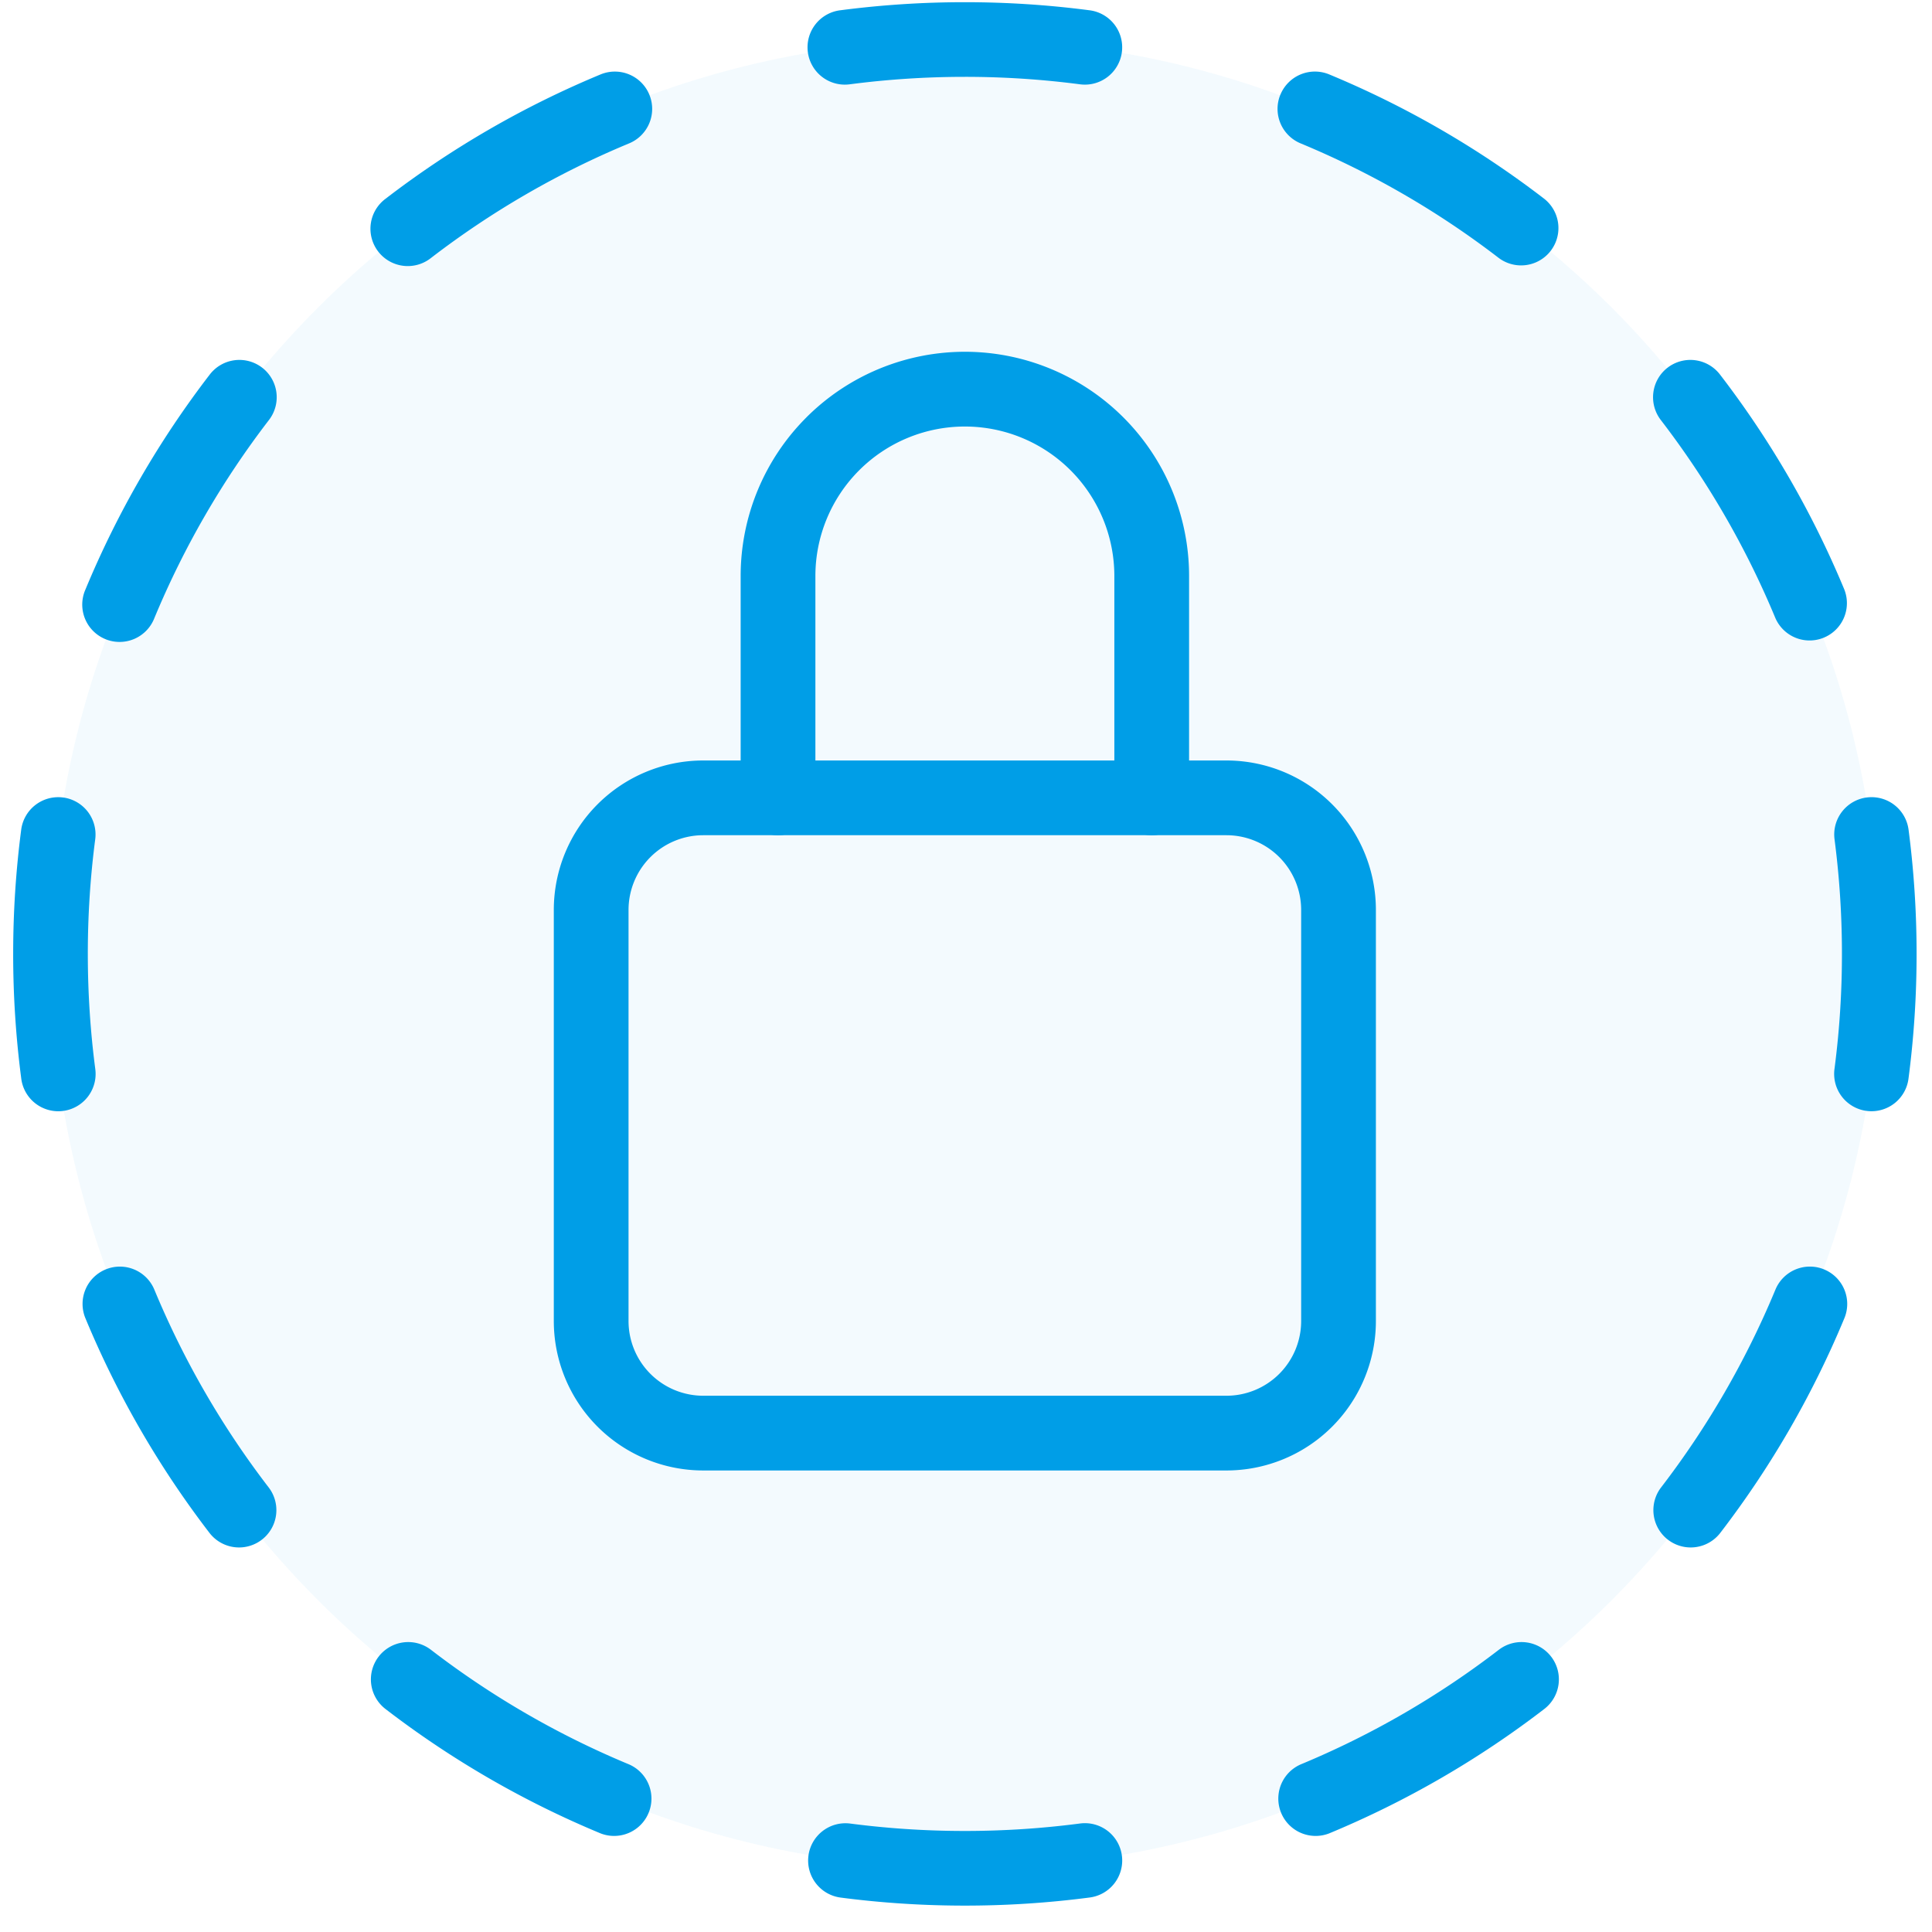
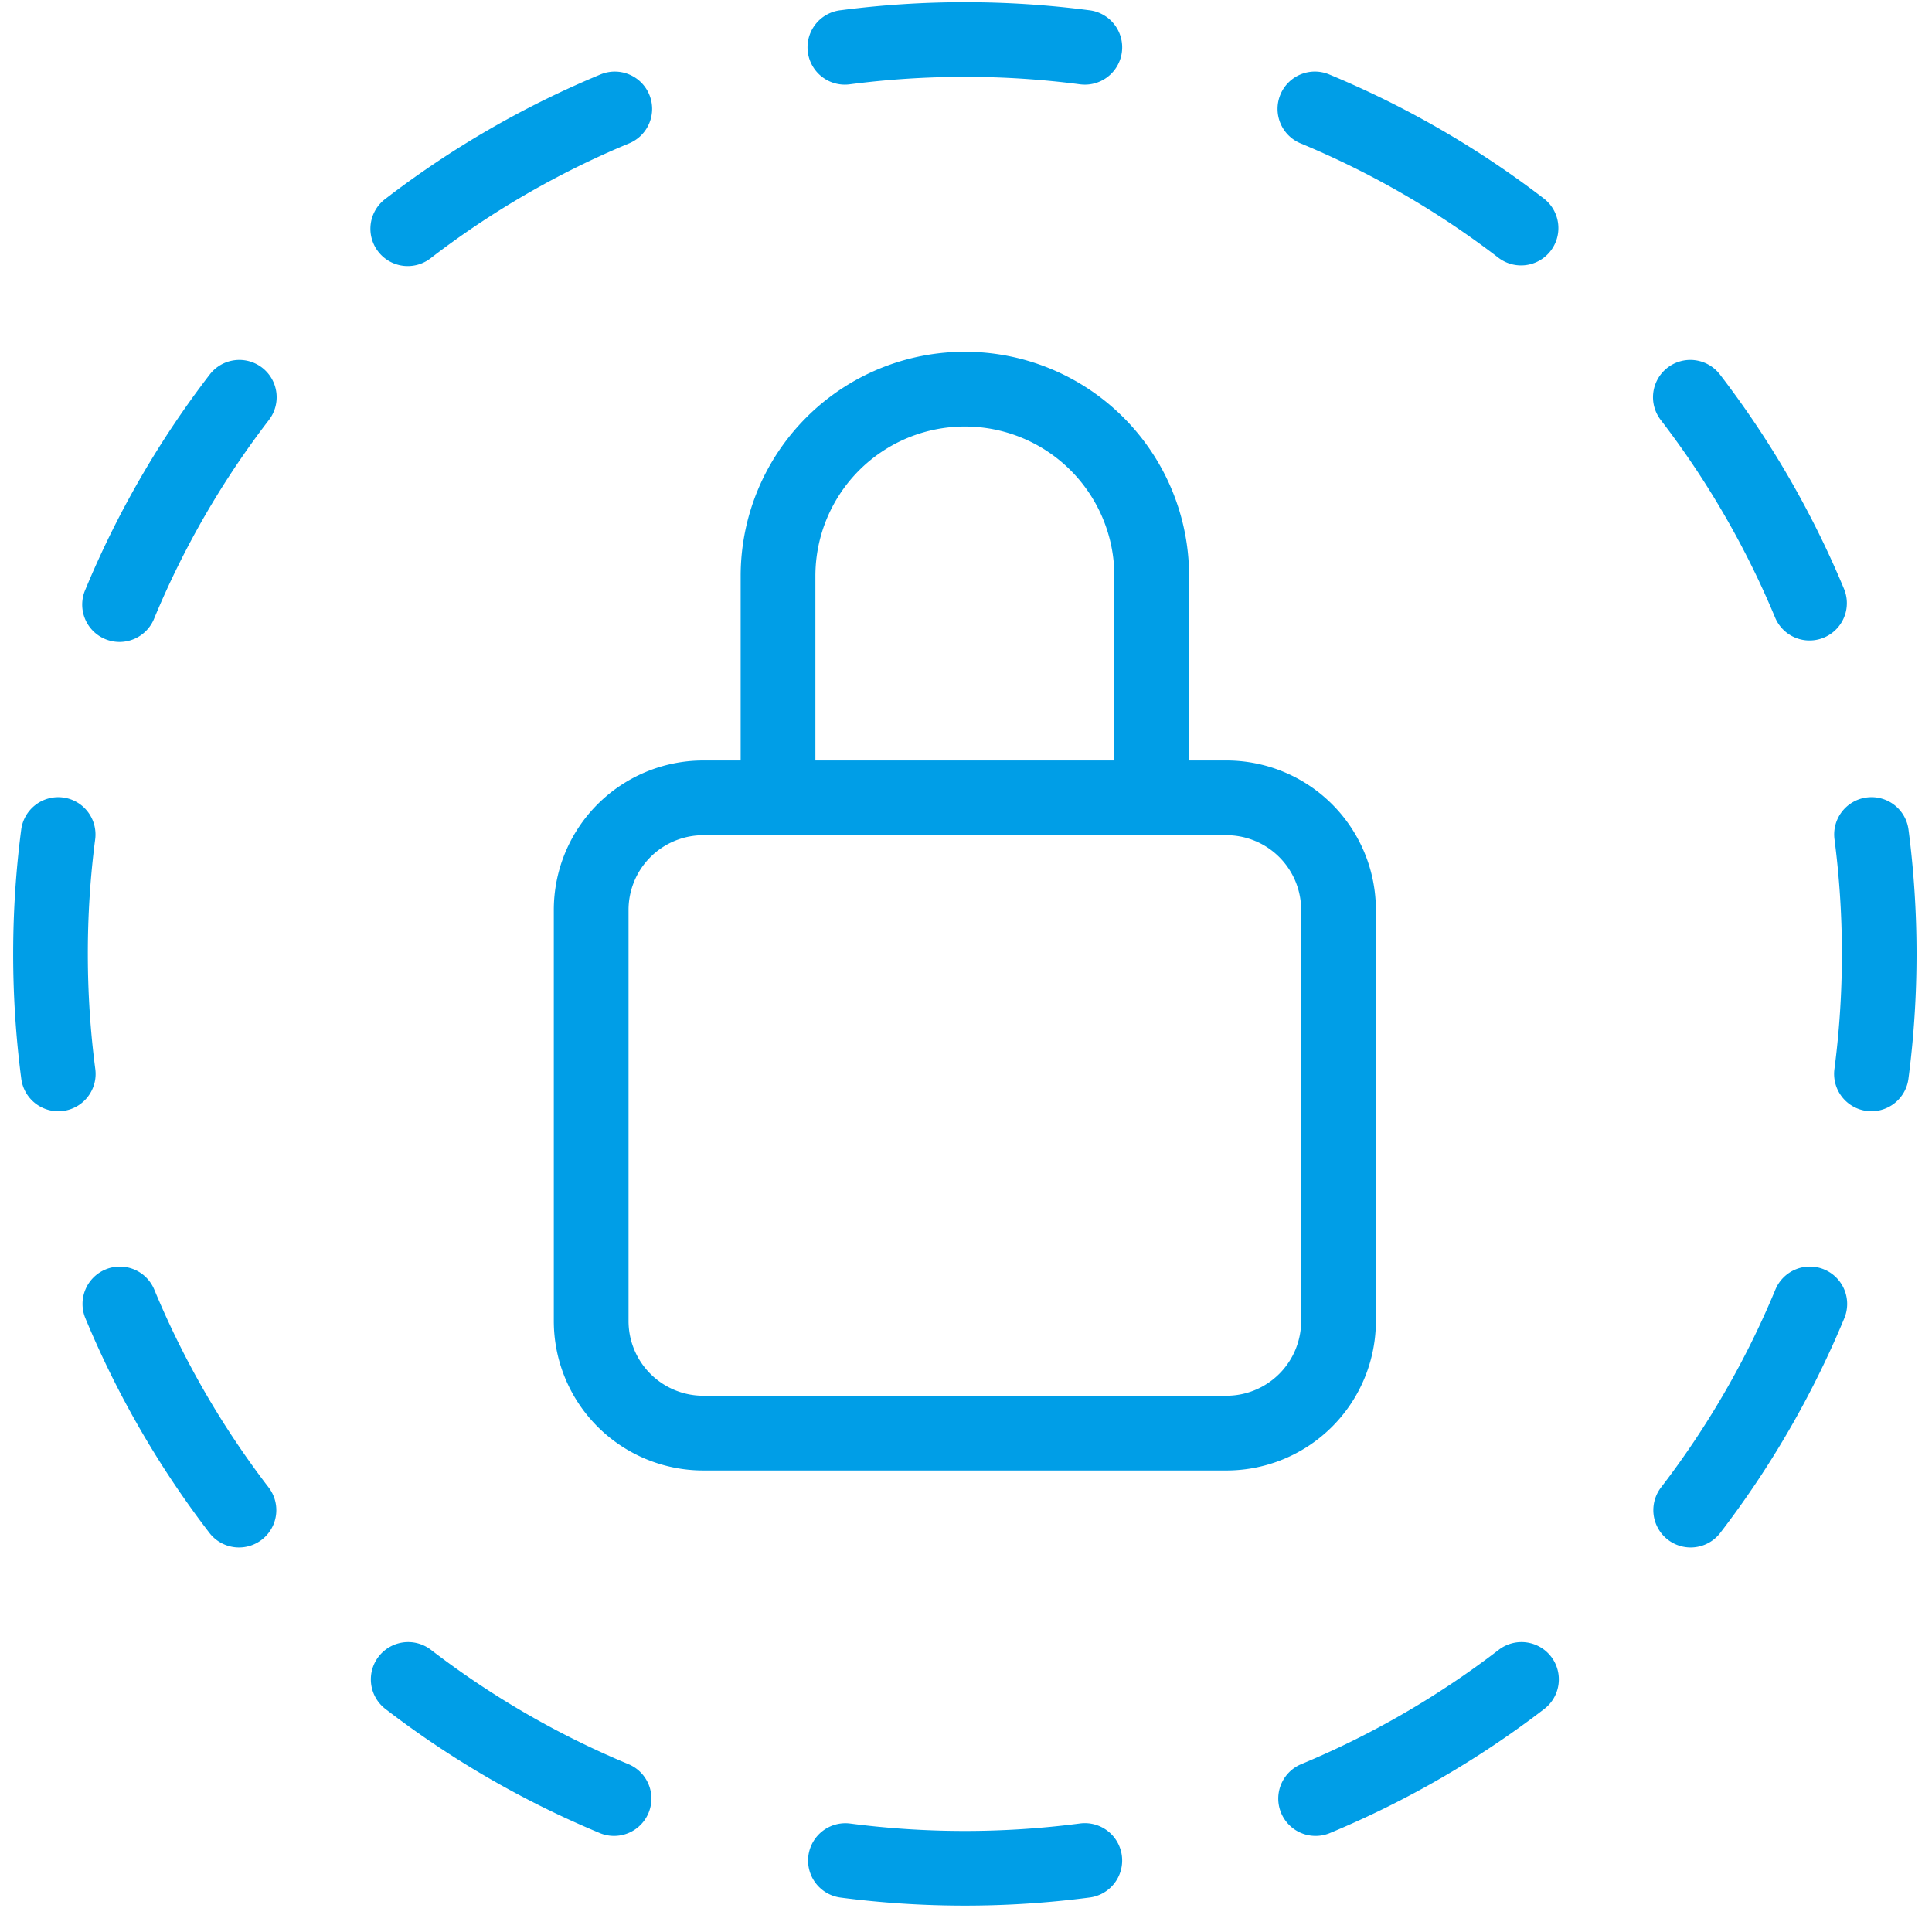
<svg xmlns="http://www.w3.org/2000/svg" viewBox="0 0 88 88" fill="none">
-   <path d="M85.598 43.448c0 23.003-18.647 41.65-41.65 41.65-23.002 0-41.65-18.647-41.65-41.65 0-23.002 18.648-41.65 41.65-41.65 23.003 0 41.65 18.648 41.65 41.65z" fill="#009EE7" fill-opacity=".05" />
-   <path fill-rule="evenodd" clip-rule="evenodd" d="M38.29.466A43.742 43.742 0 0143.948.1c1.917 0 3.807.124 5.66.366a1.7 1.7 0 11-.44 3.371 40.34 40.34 0 00-5.22-.337c-1.77 0-3.512.115-5.22.337a1.7 1.7 0 11-.44-3.371zm20.032 3.843a1.7 1.7 0 012.221-.92 43.306 43.306 0 019.797 5.667 1.7 1.7 0 01-2.071 2.696A39.905 39.905 0 0059.24 6.53a1.7 1.7 0 01-.92-2.221zm-28.746 0a1.7 1.7 0 01-.919 2.221 39.905 39.905 0 00-9.028 5.222 1.7 1.7 0 11-2.071-2.696 43.305 43.305 0 019.797-5.666 1.7 1.7 0 012.221.919zm46.382 12.437a1.7 1.7 0 012.384.312 43.303 43.303 0 015.666 9.797 1.7 1.7 0 01-3.14 1.302 39.905 39.905 0 00-5.222-9.028 1.7 1.7 0 01.312-2.383zm-64.018 0a1.7 1.7 0 01.312 2.383 39.906 39.906 0 00-5.222 9.028 1.7 1.7 0 11-3.14-1.302 43.305 43.305 0 015.666-9.797 1.7 1.7 0 012.384-.312zm73.087 19.578a1.7 1.7 0 011.905 1.465c.242 1.853.366 3.743.366 5.66 0 1.917-.124 3.807-.366 5.66a1.7 1.7 0 11-3.371-.44 40.35 40.35 0 00.337-5.22c0-1.77-.115-3.512-.337-5.22a1.7 1.7 0 011.465-1.905zm-82.155 0a1.7 1.7 0 011.465 1.905A40.342 40.342 0 004 43.45c0 1.77.115 3.512.337 5.22a1.7 1.7 0 11-3.371.44 43.742 43.742 0 01-.366-5.66c0-1.917.124-3.807.366-5.66a1.7 1.7 0 011.906-1.465zm80.217 21.498a1.7 1.7 0 01.92 2.221 43.304 43.304 0 01-5.667 9.797 1.7 1.7 0 01-2.696-2.071 39.906 39.906 0 005.222-9.028 1.7 1.7 0 012.221-.92zm-78.28 0a1.7 1.7 0 012.221.919 39.907 39.907 0 005.222 9.028 1.7 1.7 0 01-2.696 2.071 43.306 43.306 0 01-5.666-9.797 1.7 1.7 0 01.919-2.221zm12.437 17.636a1.7 1.7 0 012.383-.312 39.905 39.905 0 009.028 5.222 1.7 1.7 0 01-1.302 3.14 43.303 43.303 0 01-9.797-5.666 1.7 1.7 0 01-.312-2.384zm53.407 0a1.7 1.7 0 01-.313 2.384 43.304 43.304 0 01-9.797 5.666 1.7 1.7 0 01-1.302-3.14 39.906 39.906 0 009.028-5.222 1.7 1.7 0 012.383.312zm-33.83 9.069a1.7 1.7 0 011.906-1.466 40.35 40.35 0 005.22.337c1.77 0 3.512-.115 5.22-.337a1.7 1.7 0 11.44 3.371 43.746 43.746 0 01-5.66.366c-1.917 0-3.807-.124-5.66-.366a1.7 1.7 0 01-1.465-1.906zM36.727 19.015a10.212 10.212 0 0117.434 7.22v10.107a1.702 1.702 0 11-3.404 0V26.236a6.808 6.808 0 10-13.617 0v10.106a1.702 1.702 0 11-3.404 0V26.236c0-2.709 1.076-5.306 2.992-7.221z" fill="#009EE7" />
+   <path fill-rule="evenodd" clip-rule="evenodd" d="M38.29.466A43.742 43.742 0 0143.948.1c1.917 0 3.807.124 5.66.366a1.7 1.7 0 11-.44 3.371 40.34 40.34 0 00-5.22-.337c-1.77 0-3.512.115-5.22.337a1.7 1.7 0 11-.44-3.371m20.032 3.843a1.7 1.7 0 012.221-.92 43.306 43.306 0 019.797 5.667 1.7 1.7 0 01-2.071 2.696A39.905 39.905 0 0059.24 6.53a1.7 1.7 0 01-.92-2.221zm-28.746 0a1.7 1.7 0 01-.919 2.221 39.905 39.905 0 00-9.028 5.222 1.7 1.7 0 11-2.071-2.696 43.305 43.305 0 019.797-5.666 1.7 1.7 0 012.221.919zm46.382 12.437a1.7 1.7 0 012.384.312 43.303 43.303 0 015.666 9.797 1.7 1.7 0 01-3.14 1.302 39.905 39.905 0 00-5.222-9.028 1.7 1.7 0 01.312-2.383zm-64.018 0a1.7 1.7 0 01.312 2.383 39.906 39.906 0 00-5.222 9.028 1.7 1.7 0 11-3.14-1.302 43.305 43.305 0 015.666-9.797 1.7 1.7 0 012.384-.312zm73.087 19.578a1.7 1.7 0 011.905 1.465c.242 1.853.366 3.743.366 5.66 0 1.917-.124 3.807-.366 5.66a1.7 1.7 0 11-3.371-.44 40.35 40.35 0 00.337-5.22c0-1.77-.115-3.512-.337-5.22a1.7 1.7 0 011.465-1.905zm-82.155 0a1.7 1.7 0 011.465 1.905A40.342 40.342 0 004 43.45c0 1.77.115 3.512.337 5.22a1.7 1.7 0 11-3.371.44 43.742 43.742 0 01-.366-5.66c0-1.917.124-3.807.366-5.66a1.7 1.7 0 011.906-1.465zm80.217 21.498a1.7 1.7 0 01.92 2.221 43.304 43.304 0 01-5.667 9.797 1.7 1.7 0 01-2.696-2.071 39.906 39.906 0 005.222-9.028 1.7 1.7 0 012.221-.92zm-78.28 0a1.7 1.7 0 012.221.919 39.907 39.907 0 005.222 9.028 1.7 1.7 0 01-2.696 2.071 43.306 43.306 0 01-5.666-9.797 1.7 1.7 0 01.919-2.221zm12.437 17.636a1.7 1.7 0 012.383-.312 39.905 39.905 0 009.028 5.222 1.7 1.7 0 01-1.302 3.14 43.303 43.303 0 01-9.797-5.666 1.7 1.7 0 01-.312-2.384zm53.407 0a1.7 1.7 0 01-.313 2.384 43.304 43.304 0 01-9.797 5.666 1.7 1.7 0 01-1.302-3.14 39.906 39.906 0 009.028-5.222 1.7 1.7 0 012.383.312zm-33.83 9.069a1.7 1.7 0 011.906-1.466 40.35 40.35 0 005.22.337c1.77 0 3.512-.115 5.22-.337a1.7 1.7 0 11.44 3.371 43.746 43.746 0 01-5.66.366c-1.917 0-3.807-.124-5.66-.366a1.7 1.7 0 01-1.465-1.906zM36.727 19.015a10.212 10.212 0 0117.434 7.22v10.107a1.702 1.702 0 11-3.404 0V26.236a6.808 6.808 0 10-13.617 0v10.106a1.702 1.702 0 11-3.404 0V26.236c0-2.709 1.076-5.306 2.992-7.221z" fill="#009EE7" />
  <path fill-rule="evenodd" clip-rule="evenodd" d="M32.033 38.043a3.404 3.404 0 00-3.404 3.404v18.722a3.404 3.404 0 003.404 3.405h23.829a3.404 3.404 0 003.404-3.404V41.447a3.404 3.404 0 00-3.404-3.404h-23.83zm-6.808 3.404a6.808 6.808 0 016.808-6.808h23.829a6.808 6.808 0 016.808 6.808v18.722a6.808 6.808 0 01-6.808 6.809h-23.83a6.808 6.808 0 01-6.807-6.808V41.447z" fill="#009EE7" />
</svg>